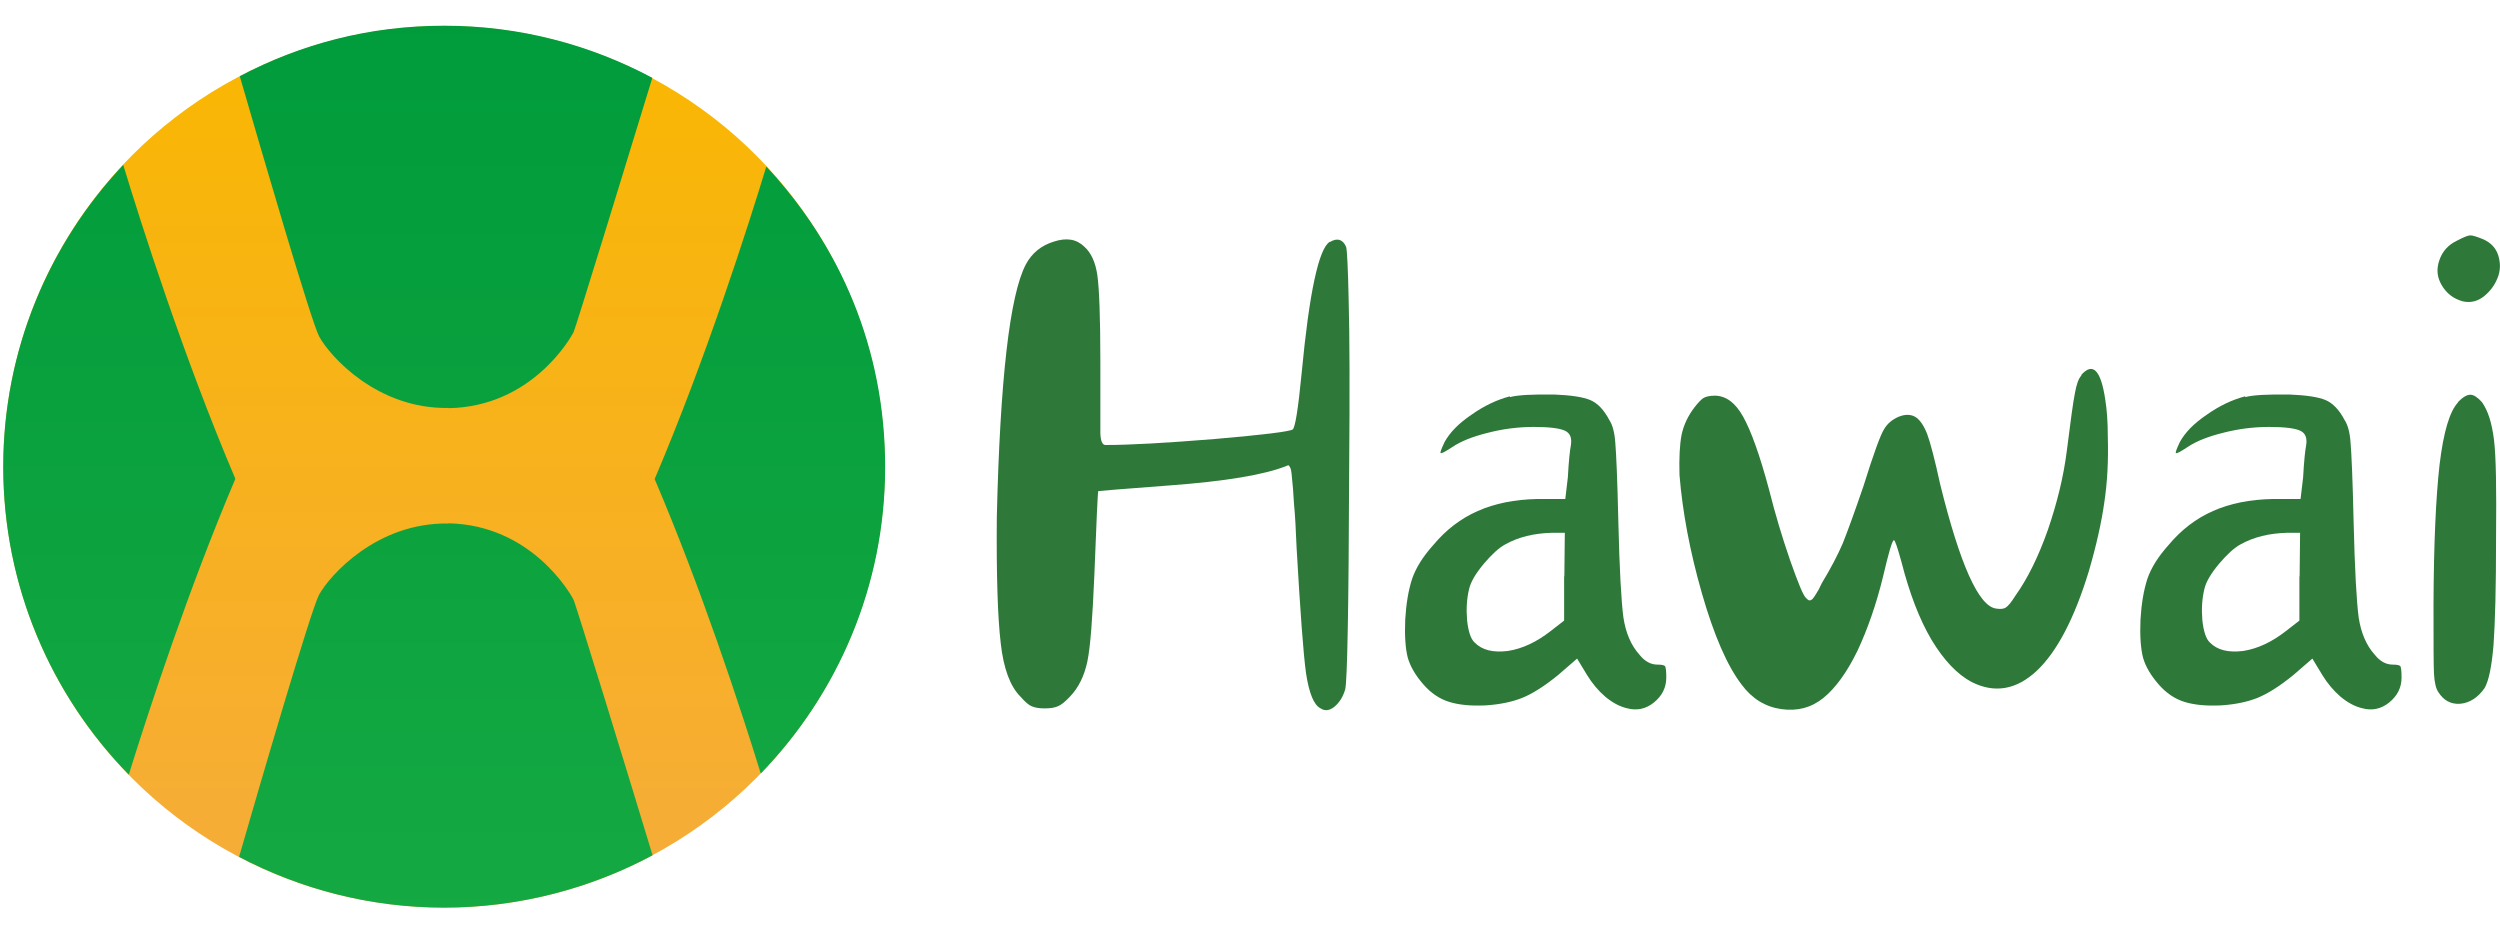
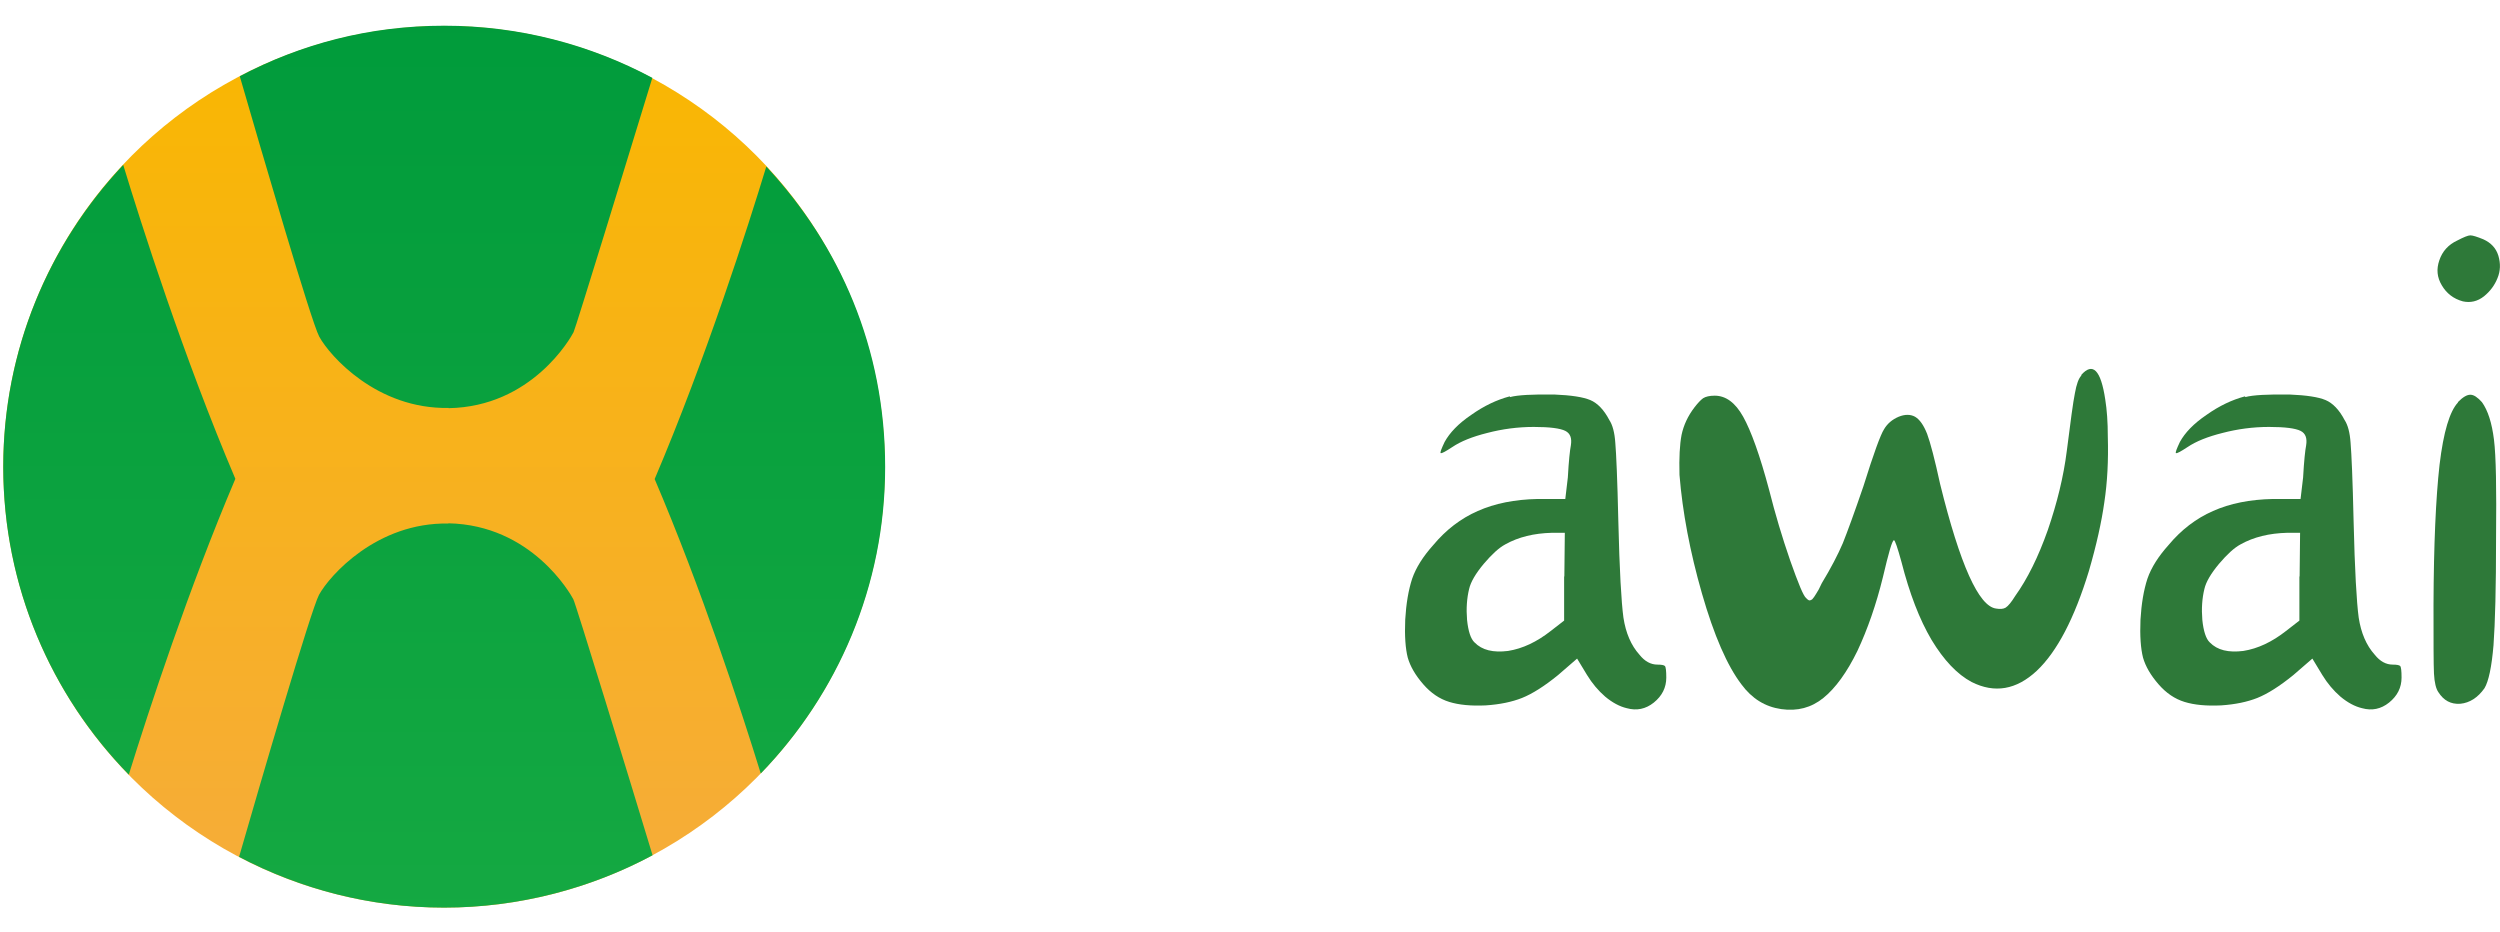
<svg xmlns="http://www.w3.org/2000/svg" id="a" width="107.92" height="40.23" viewBox="0 0 107.92 40.23">
  <defs>
    <linearGradient id="b" x1="19.17" y1="1.12" x2="19.17" y2="39.19" gradientUnits="userSpaceOnUse">
      <stop offset="0" stop-color="#f9b700" />
      <stop offset="1" stop-color="#f6ac3b" />
    </linearGradient>
    <linearGradient id="d" x1="19.13" y1="40.23" x2="19.13" y2="0" gradientUnits="userSpaceOnUse">
      <stop offset="0" stop-color="#15a942" />
      <stop offset="1" stop-color="#009b3b" />
    </linearGradient>
  </defs>
-   <path d="M57.42,10.44c.31-.18.55-.11.69.22.04.12.08.9.11,2.33.04,1.44.05,3.91.02,7.39-.02,5.88-.08,9.01-.17,9.38-.1.34-.26.58-.48.76-.21.16-.4.18-.58.06-.29-.14-.5-.65-.63-1.51-.12-.86-.25-2.68-.41-5.45-.03-.74-.06-1.35-.11-1.86-.03-.52-.06-.9-.09-1.15-.02-.24-.04-.39-.09-.45-.03-.07-.06-.09-.11-.06-.95.39-2.67.68-5.15.86-1.98.15-2.98.23-3.01.24-.02.03-.08,1.25-.17,3.65-.08,1.85-.17,3.08-.3,3.7-.13.62-.38,1.14-.76,1.53-.21.22-.38.36-.52.41-.13.06-.32.09-.56.09s-.42-.03-.56-.09c-.13-.05-.29-.19-.48-.41-.45-.44-.74-1.22-.86-2.31-.13-1.09-.19-2.9-.17-5.43.14-5.97.56-9.6,1.25-10.92.26-.49.66-.82,1.21-.99.55-.18.98-.11,1.32.22.29.26.48.67.56,1.23s.13,1.79.13,3.7v3.11c.01.35.09.52.22.52,1.06,0,2.64-.09,4.73-.26,2.09-.18,3.21-.32,3.35-.41.11-.07.24-.89.39-2.44.33-3.49.74-5.37,1.21-5.66Z" style="fill:#2e7939;" />
  <path d="M67.53,24.88l.02-1.88h-.56c-.77.02-1.44.18-2.01.5-.28.15-.58.43-.93.84-.35.42-.56.78-.63,1.08-.1.41-.13.85-.09,1.34.05.49.16.82.32.97.33.34.81.45,1.45.37.63-.1,1.24-.39,1.84-.86l.58-.45v-1.9ZM65.19,17.14c.33-.09.96-.12,1.9-.11.74.03,1.25.11,1.56.24.31.13.59.42.82.86.14.21.23.54.26.99.04.46.09,1.59.13,3.37.05,2.12.13,3.51.22,4.17.1.66.33,1.2.69,1.6.23.29.49.43.78.43.17,0,.28.02.32.06s.06.21.06.5c0,.43-.18.79-.54,1.08-.35.28-.74.36-1.17.24-.3-.07-.62-.24-.93-.5-.3-.26-.56-.57-.78-.93l-.43-.71-.82.71c-.59.48-1.11.81-1.56.99-.43.17-.95.28-1.56.32-.64.03-1.16-.02-1.58-.15-.42-.13-.79-.38-1.12-.76-.34-.39-.56-.77-.67-1.15-.1-.39-.14-.94-.11-1.64.04-.69.14-1.28.3-1.77.17-.49.48-.97.91-1.45.55-.66,1.19-1.15,1.92-1.47.74-.33,1.6-.5,2.59-.52h1.19l.11-.93c.04-.72.09-1.18.13-1.38.05-.31-.02-.52-.24-.63-.22-.11-.67-.17-1.36-.17s-1.36.09-2.01.26c-.64.16-1.14.36-1.51.61-.29.19-.45.28-.5.26-.03-.03.03-.18.17-.48.22-.4.59-.79,1.15-1.17.55-.39,1.1-.65,1.66-.8Z" style="fill:#2e7939;" />
  <path d="M89.84,16.19c.5-.57.85-.22,1.04,1.06.07.43.11.97.11,1.6.03,1.03-.02,1.97-.15,2.83-.12.85-.34,1.85-.67,2.98-.62,2.03-1.37,3.47-2.25,4.3-.88.82-1.82.98-2.81.48-.62-.33-1.2-.94-1.73-1.82-.52-.88-.95-2-1.3-3.37-.17-.62-.28-.93-.32-.93-.08,0-.23.54-.48,1.6-.29,1.18-.66,2.24-1.1,3.18-.45.92-.94,1.6-1.47,2.03-.52.42-1.12.58-1.82.48-.69-.1-1.26-.45-1.71-1.06-.62-.81-1.19-2.12-1.71-3.93s-.84-3.52-.97-5.12c-.02-.74.01-1.31.09-1.73.09-.42.27-.81.56-1.19.14-.18.26-.31.37-.39.11-.07.28-.11.5-.11.48,0,.89.3,1.23.91s.72,1.66,1.12,3.16c.26,1.03.56,2.04.91,3.05.35.99.57,1.53.69,1.62.04.04.08.08.11.09.04.02.09,0,.15-.04.05-.05.11-.14.17-.24.07-.1.15-.25.24-.45.4-.66.7-1.24.91-1.73.2-.5.5-1.32.89-2.46.44-1.41.74-2.23.89-2.46.14-.24.35-.42.63-.54.27-.11.51-.11.71,0,.2.12.37.36.52.74.14.38.33,1.1.56,2.16.86,3.49,1.67,5.29,2.42,5.38.17.03.31.02.41-.04.11-.07.25-.24.41-.5.53-.74,1-1.69,1.41-2.85.4-1.17.68-2.3.82-3.42.16-1.26.27-2.1.35-2.49.07-.39.16-.64.28-.76Z" style="fill:#2e7939;" />
  <path d="M99.27,24.88l.02-1.88h-.56c-.77.02-1.44.18-2.01.5-.28.15-.58.43-.93.84-.35.42-.56.78-.63,1.08-.1.41-.13.85-.09,1.34.05.49.16.82.32.97.33.34.81.45,1.45.37.63-.1,1.24-.39,1.84-.86l.58-.45v-1.9ZM96.93,17.14c.33-.09.96-.12,1.9-.11.74.03,1.25.11,1.56.24.31.13.59.42.82.86.14.21.23.54.26.99.04.46.09,1.59.13,3.37.05,2.12.13,3.51.22,4.17.1.66.33,1.2.69,1.6.23.29.49.43.78.43.17,0,.28.02.32.06s.06.21.06.5c0,.43-.18.79-.54,1.08-.35.28-.74.36-1.17.24-.3-.07-.62-.24-.93-.5-.3-.26-.56-.57-.78-.93l-.43-.71-.82.71c-.59.48-1.11.81-1.56.99-.43.17-.95.28-1.56.32-.64.03-1.16-.02-1.58-.15-.42-.13-.79-.38-1.12-.76-.34-.39-.56-.77-.67-1.15-.1-.39-.14-.94-.11-1.64.04-.69.14-1.28.3-1.77.17-.49.48-.97.91-1.45.55-.66,1.19-1.15,1.92-1.47.74-.33,1.6-.5,2.59-.52h1.19l.11-.93c.04-.72.09-1.18.13-1.38.05-.31-.02-.52-.24-.63-.22-.11-.67-.17-1.36-.17s-1.36.09-2.01.26c-.64.16-1.14.36-1.51.61-.29.19-.45.28-.5.26-.03-.03.03-.18.17-.48.22-.4.59-.79,1.15-1.17.55-.39,1.1-.65,1.66-.8Z" style="fill:#2e7939;" />
  <path d="M106.1,17.36c.22-.22.39-.32.54-.32s.31.11.5.32c.26.36.43.9.52,1.62.09.72.11,2.13.09,4.24,0,2.13-.04,3.68-.11,4.63-.08.94-.21,1.56-.39,1.86-.29.41-.64.63-1.04.67-.41.03-.72-.14-.95-.5-.1-.14-.17-.41-.19-.8-.02-.39-.02-1.38-.02-2.98.01-2.59.1-4.6.26-6.03.17-1.43.44-2.32.8-2.7ZM106.08,10.38c.27-.14.46-.22.56-.22.1,0,.29.06.56.17.33.15.55.38.65.71.1.34.09.66-.04.97-.12.3-.31.56-.58.78-.28.22-.58.29-.91.22-.41-.11-.71-.35-.91-.69-.21-.35-.24-.7-.11-1.08.13-.39.39-.68.78-.86Z" style="fill:#2e7939;" />
  <circle cx="19.17" cy="20.15" r="19.03" style="fill:url(#b);" />
  <g id="c">
    <path d="M.14,20.15c0,5.17,2.07,9.86,5.42,13.29.87-2.8,2.58-8.02,4.6-12.77-2.23-5.24-4.08-11.05-4.84-13.55C2.11,10.53.14,15.11.14,20.15ZM19.36,22.6c-3.09-.06-5.14,2.25-5.59,3.08-.35.66-2.54,8.15-3.45,11.31,2.65,1.39,5.65,2.19,8.85,2.19s6.32-.82,9-2.26c-.99-3.27-3.32-10.87-3.42-11.05-.12-.23-1.8-3.21-5.4-3.28ZM33.08,7.19c-.77,2.53-2.61,8.3-4.82,13.49,2.01,4.71,3.71,9.89,4.58,12.71,3.32-3.43,5.37-8.09,5.37-13.23s-1.96-9.57-5.13-12.97ZM19.36,17.62c3.6-.06,5.28-3.04,5.4-3.28.09-.18,2.39-7.67,3.4-10.98-2.68-1.43-5.73-2.25-8.98-2.25s-6.19.79-8.83,2.18c.93,3.2,3.08,10.59,3.43,11.24.45.83,2.49,3.14,5.59,3.08Z" style="fill:url(#d);" />
  </g>
</svg>